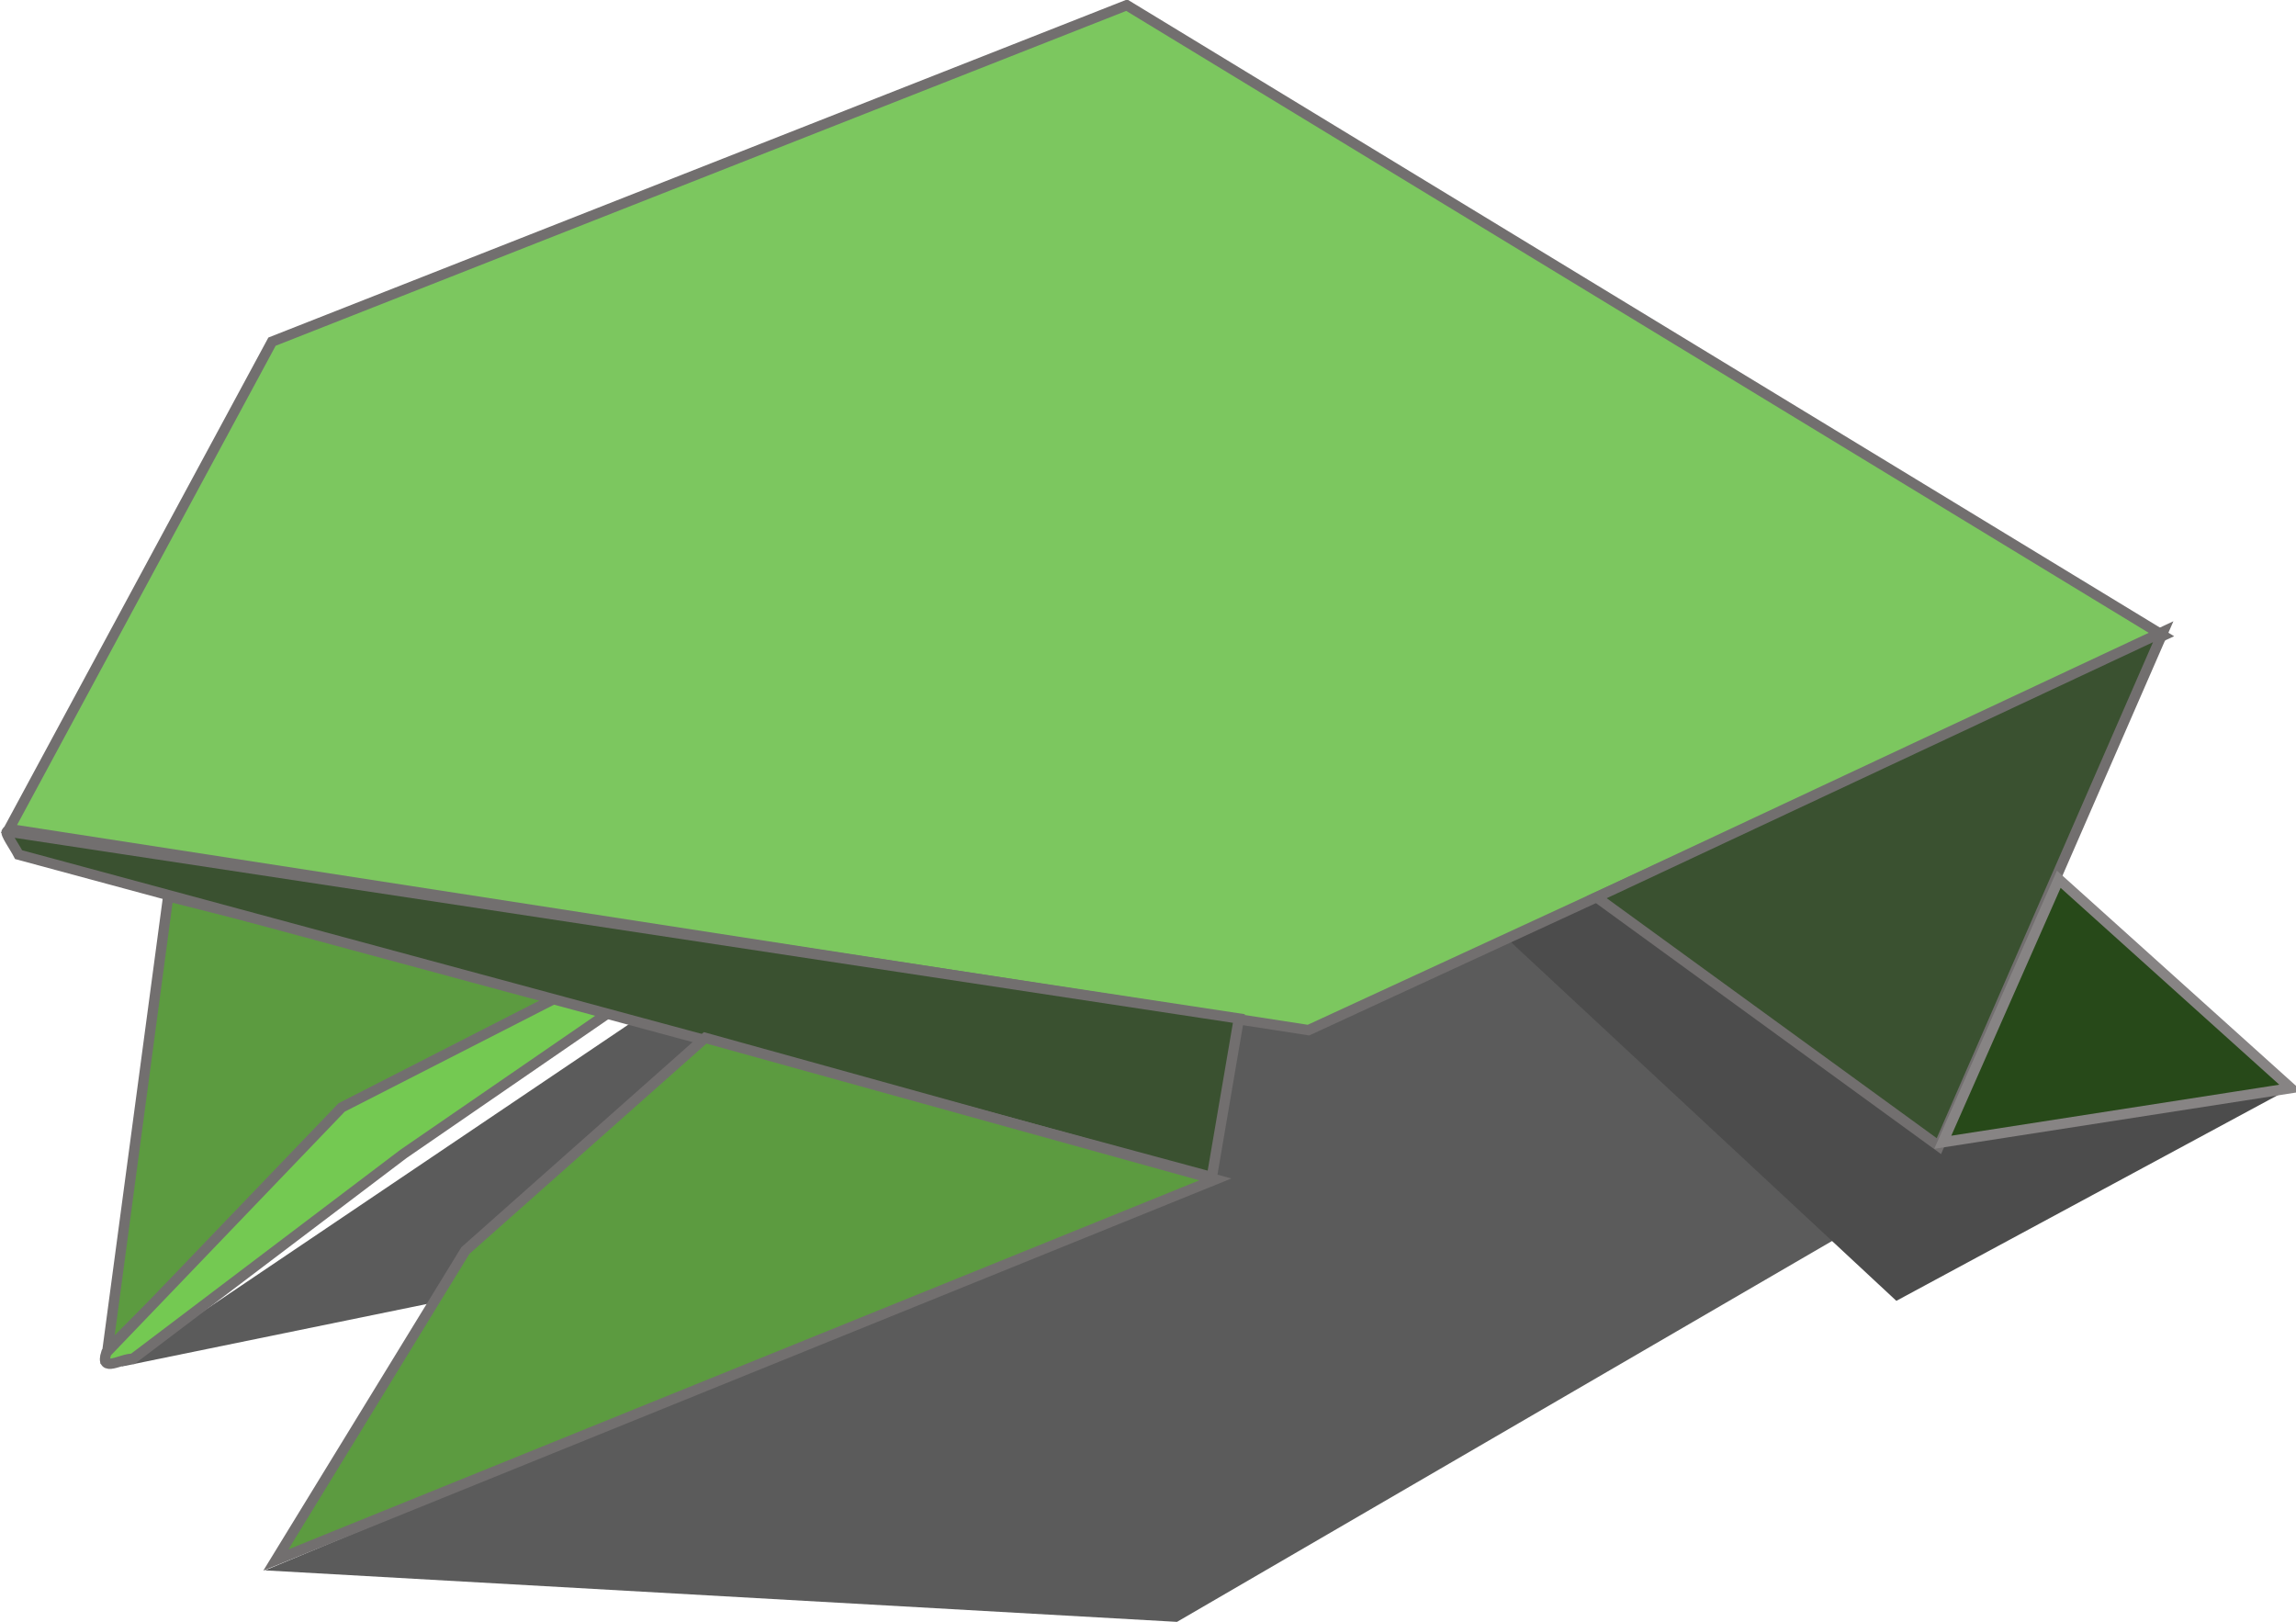
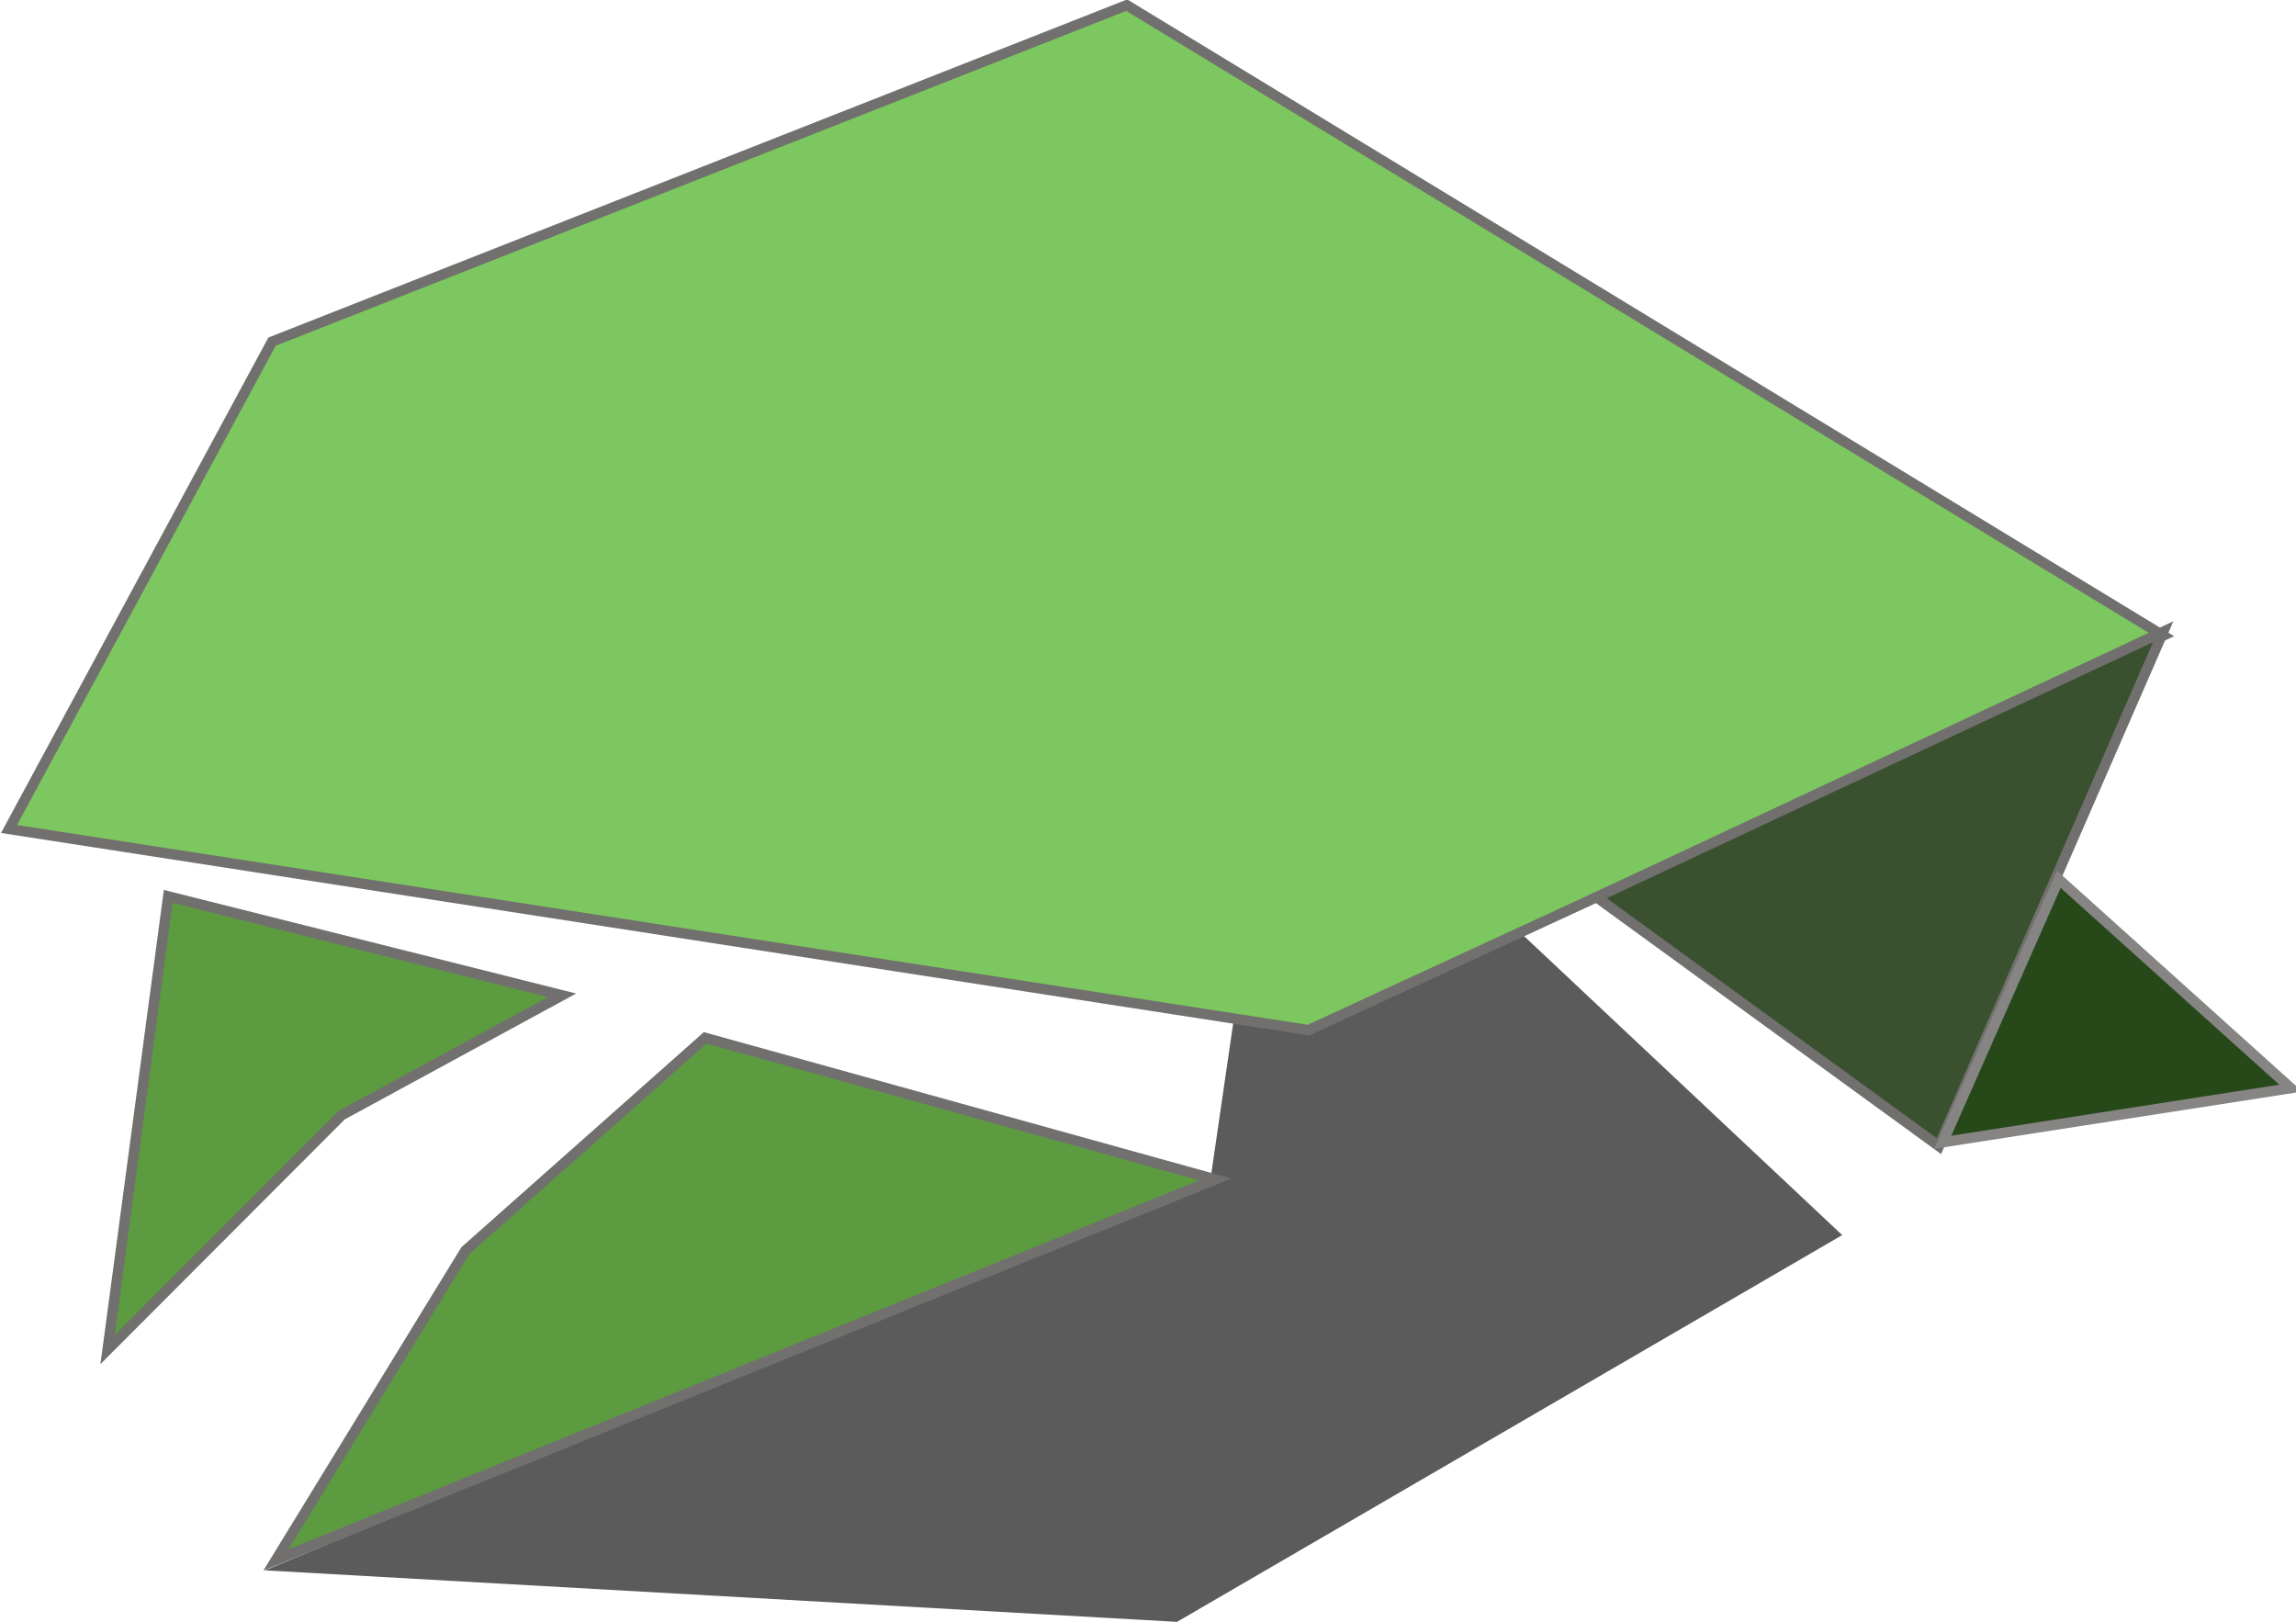
<svg xmlns="http://www.w3.org/2000/svg" xmlns:ns1="http://www.inkscape.org/namespaces/inkscape" xmlns:ns2="http://sodipodi.sourceforge.net/DTD/sodipodi-0.dtd" width="222.377" height="157.074" id="svg2" version="1.1" ns1:version="0.48.0 r9654" ns2:docname="springende kikker.svg">
  <defs id="defs4" />
  <ns2:namedview id="base" pagecolor="#ffffff" bordercolor="#666666" borderopacity="1.0" ns1:pageopacity="0.0" ns1:pageshadow="2" ns1:zoom="4.959438" ns1:cx="111.18826" ns1:cy="78.537125" ns1:document-units="px" ns1:current-layer="layer1" showgrid="false" fit-margin-top="0" fit-margin-left="0" fit-margin-right="0" fit-margin-bottom="0" ns1:window-width="1680" ns1:window-height="998" ns1:window-x="-8" ns1:window-y="-8" ns1:window-maximized="1" />
  <g ns1:label="Laag 1" ns1:groupmode="layer" id="layer1" transform="translate(-206.268,-401.592)">
    <path style="fill:#5b5b5b;fill-opacity:1;stroke:none" d="m 231.931,553.678 88.335,4.988 64.428,-37.458 -31.09,-29.217 -20.227,9.364 -7.492,-1.873 -2.337,16.036 z" id="path3023" ns1:connector-curvature="0" ns2:nodetypes="cccccccc" />
-     <path style="fill:#4c4c4c;fill-opacity:1;stroke:none" d="m 428.144,506.974 -38.207,20.602 -37.833,-35.21 8.615,-4.495 33.712,23.973 z" id="path3025" ns1:connector-curvature="0" />
-     <path style="fill:#5b5b5b;fill-opacity:1;stroke:none" d="m 218.005,533.944 31.09,-6.368 1.873,-4.87 23.973,-20.227 -7.492,-1.873 z" id="path3795" ns1:connector-curvature="0" />
    <path style="fill:#7cc75f;fill-opacity:1;stroke:#726f6f;stroke-width:1px;stroke-linecap:butt;stroke-linejoin:miter;stroke-opacity:1" d="M 207.142,481.878 333.001,501.356 415.783,463.149 315.396,402.092 232.614,434.68 z" id="path3009" ns1:connector-curvature="0" />
    <path style="fill:#5c9b40;fill-opacity:1;stroke:#726f6f;stroke-width:1px;stroke-linecap:butt;stroke-linejoin:miter;stroke-opacity:1" d="m 216.685,532.309 5.875,-43.908 38.148,9.584 -21.351,11.612 z" id="path3011" ns1:connector-curvature="0" ns2:nodetypes="ccccc" />
-     <path style="fill:#74c952;fill-opacity:1;stroke:#726f6f;stroke-width:1px;stroke-linecap:butt;stroke-linejoin:miter;stroke-opacity:1" d="m 265.122,499.742 -5.084,-1.465 -20.682,10.57 -22.79,23.747 c -0.68,2.062 1.556,0.505 2.563,0.601 l 26.221,-19.853 z" id="path3013" ns1:connector-curvature="0" ns2:nodetypes="ccccccc" />
-     <path style="fill:#3a5130;fill-opacity:1;stroke:#726f6f;stroke-width:1px;stroke-linecap:butt;stroke-linejoin:miter;stroke-opacity:1" d="m 323.637,515.59 2.622,-15.358 -119.313,-18.117 c -0.259,0.116 0.736,1.485 1.124,2.247 z" id="path3015" ns1:connector-curvature="0" ns2:nodetypes="ccccc" />
    <path style="fill:#5c9b40;fill-opacity:1;stroke:#726f6f;stroke-width:1px;stroke-linecap:butt;stroke-linejoin:miter;stroke-opacity:1" d="m 232.988,552.673 18.354,-29.966 23.224,-20.602 49.415,13.711 z" id="path3017" ns1:connector-curvature="0" ns2:nodetypes="ccccc" />
    <path style="fill:#3a5130;fill-opacity:1;stroke:#726f6f;stroke-width:1px;stroke-linecap:butt;stroke-linejoin:miter;stroke-opacity:1" d="m 415.783,462.774 -21.726,49.819 -33.151,-24.105 z" id="path3019" ns1:connector-curvature="0" ns2:nodetypes="cccc" />
    <path style="fill:#274919;fill-opacity:1;stroke:#878484;stroke-width:1px;stroke-linecap:butt;stroke-linejoin:miter;stroke-opacity:1" d="m 428.144,506.974 -22.475,-20.227 -11.237,25.471 z" id="path3021" ns1:connector-curvature="0" />
  </g>
</svg>